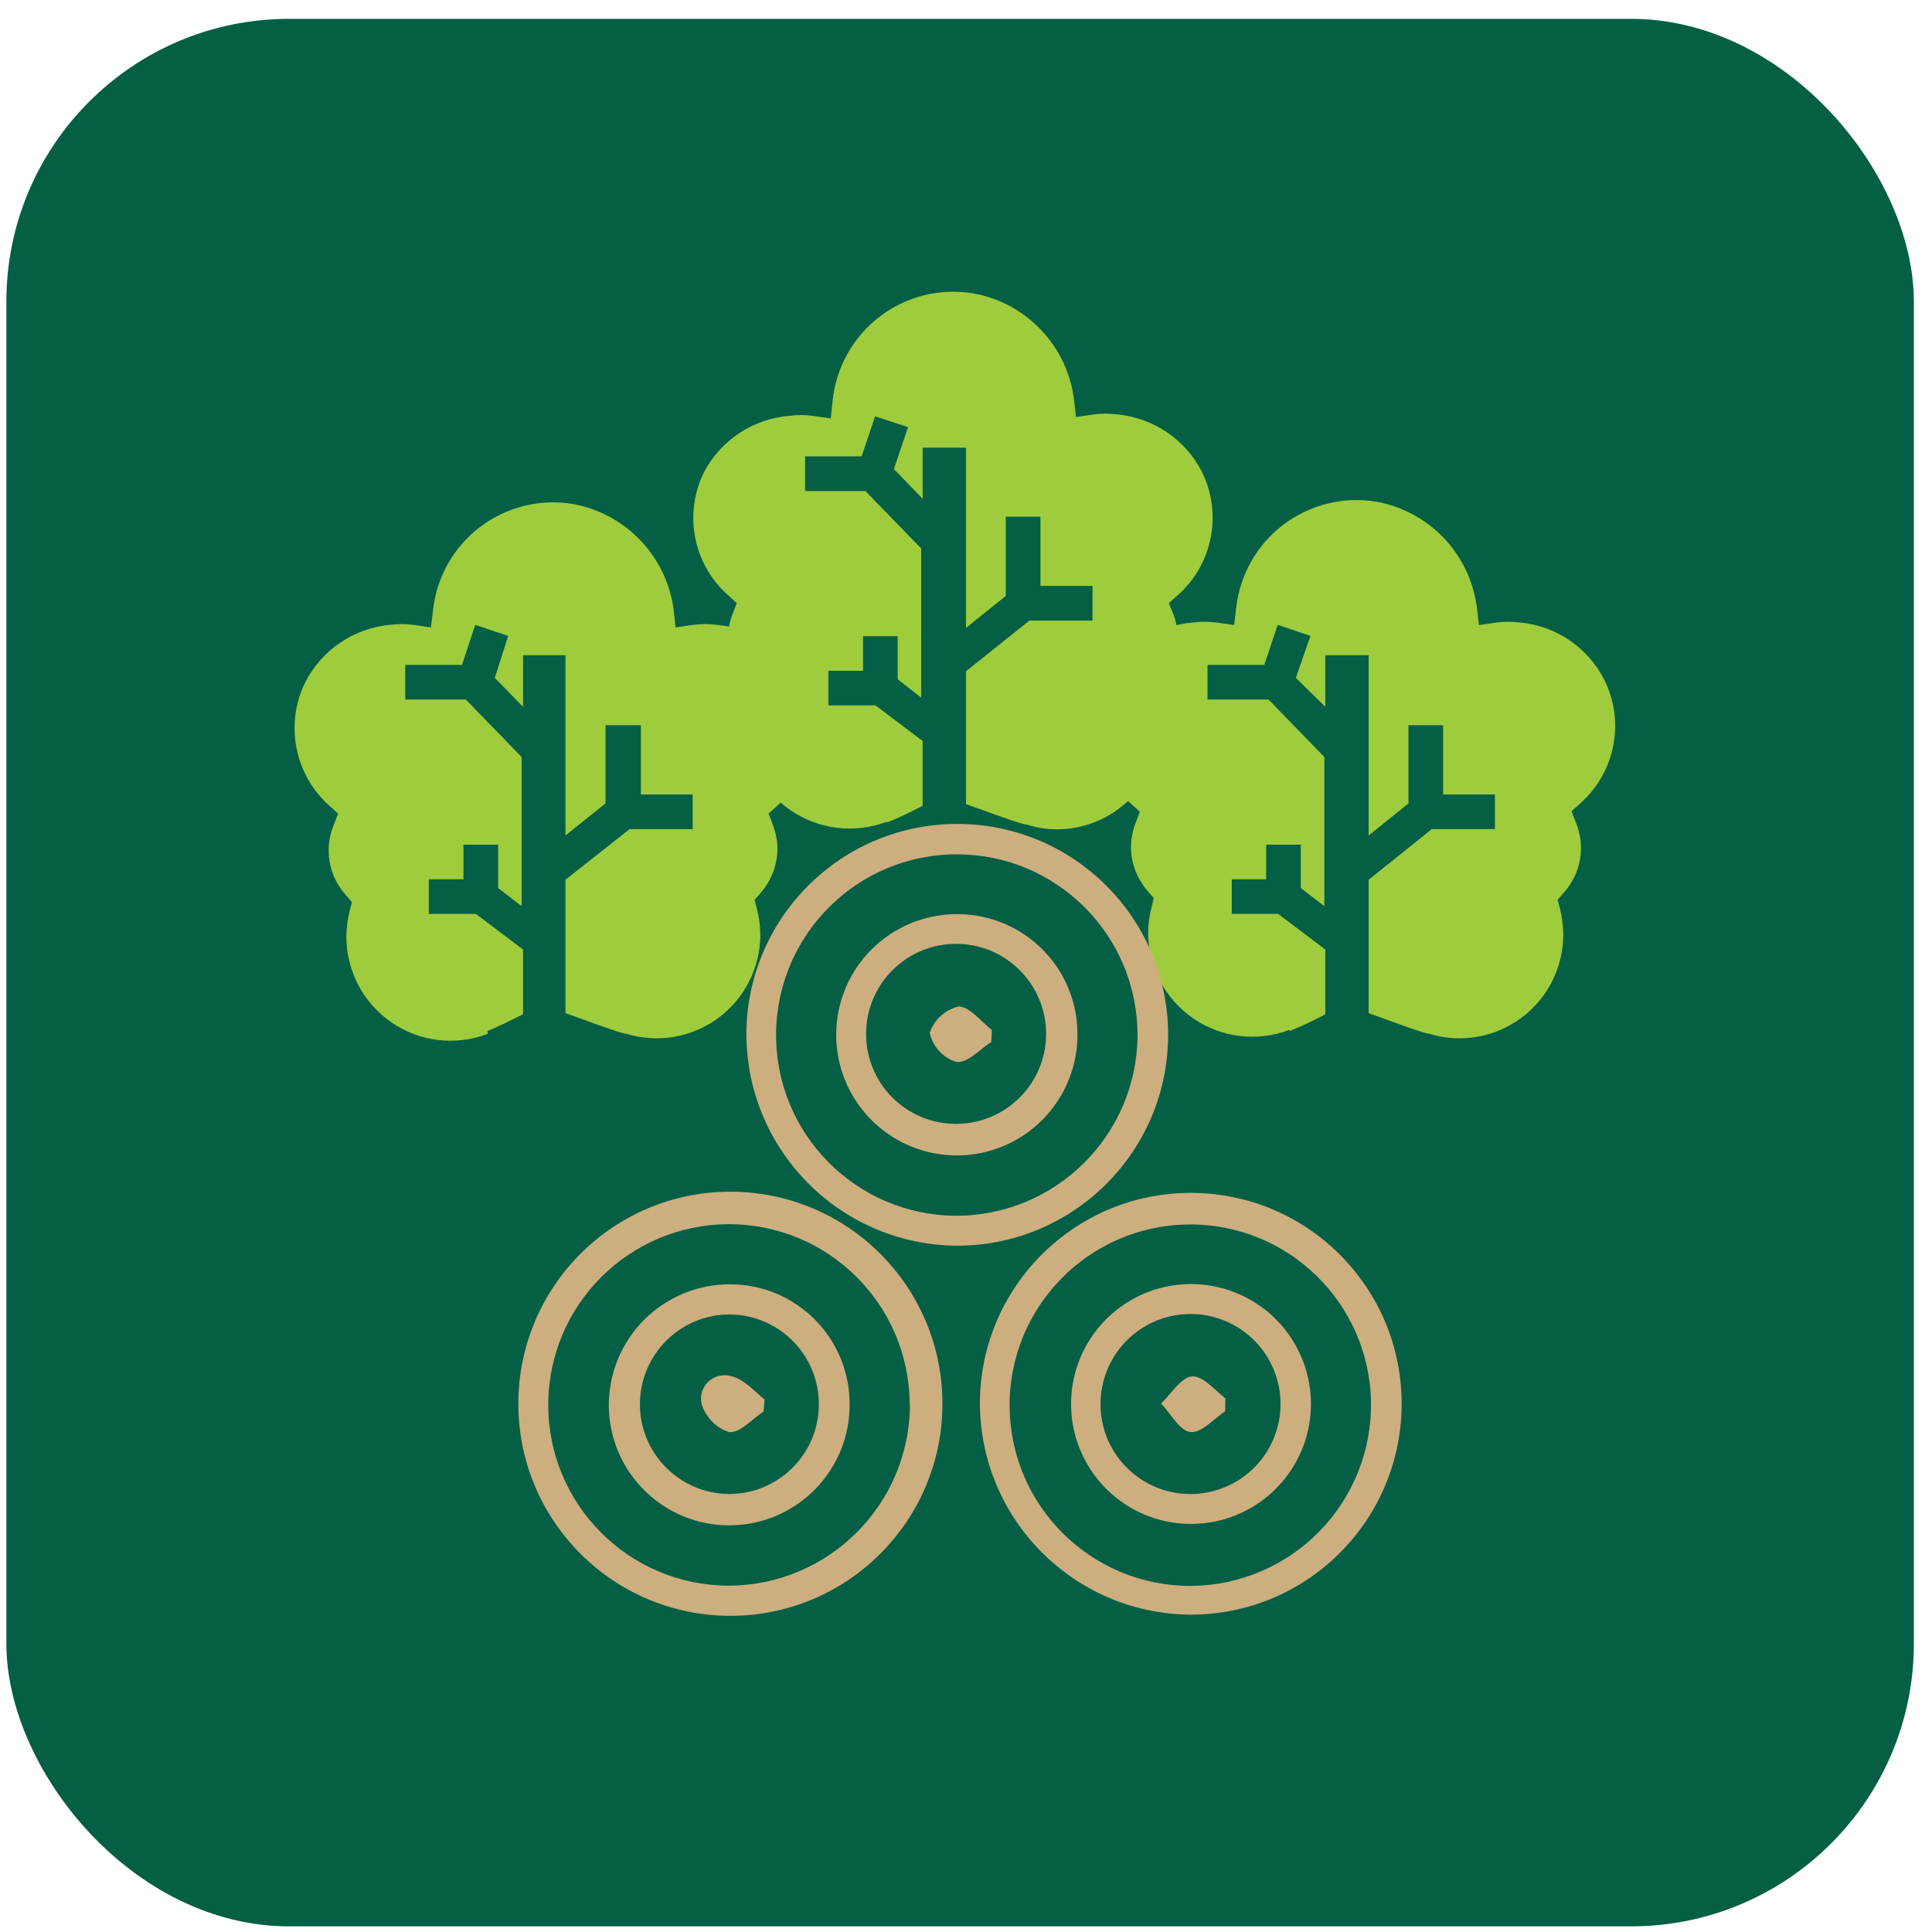
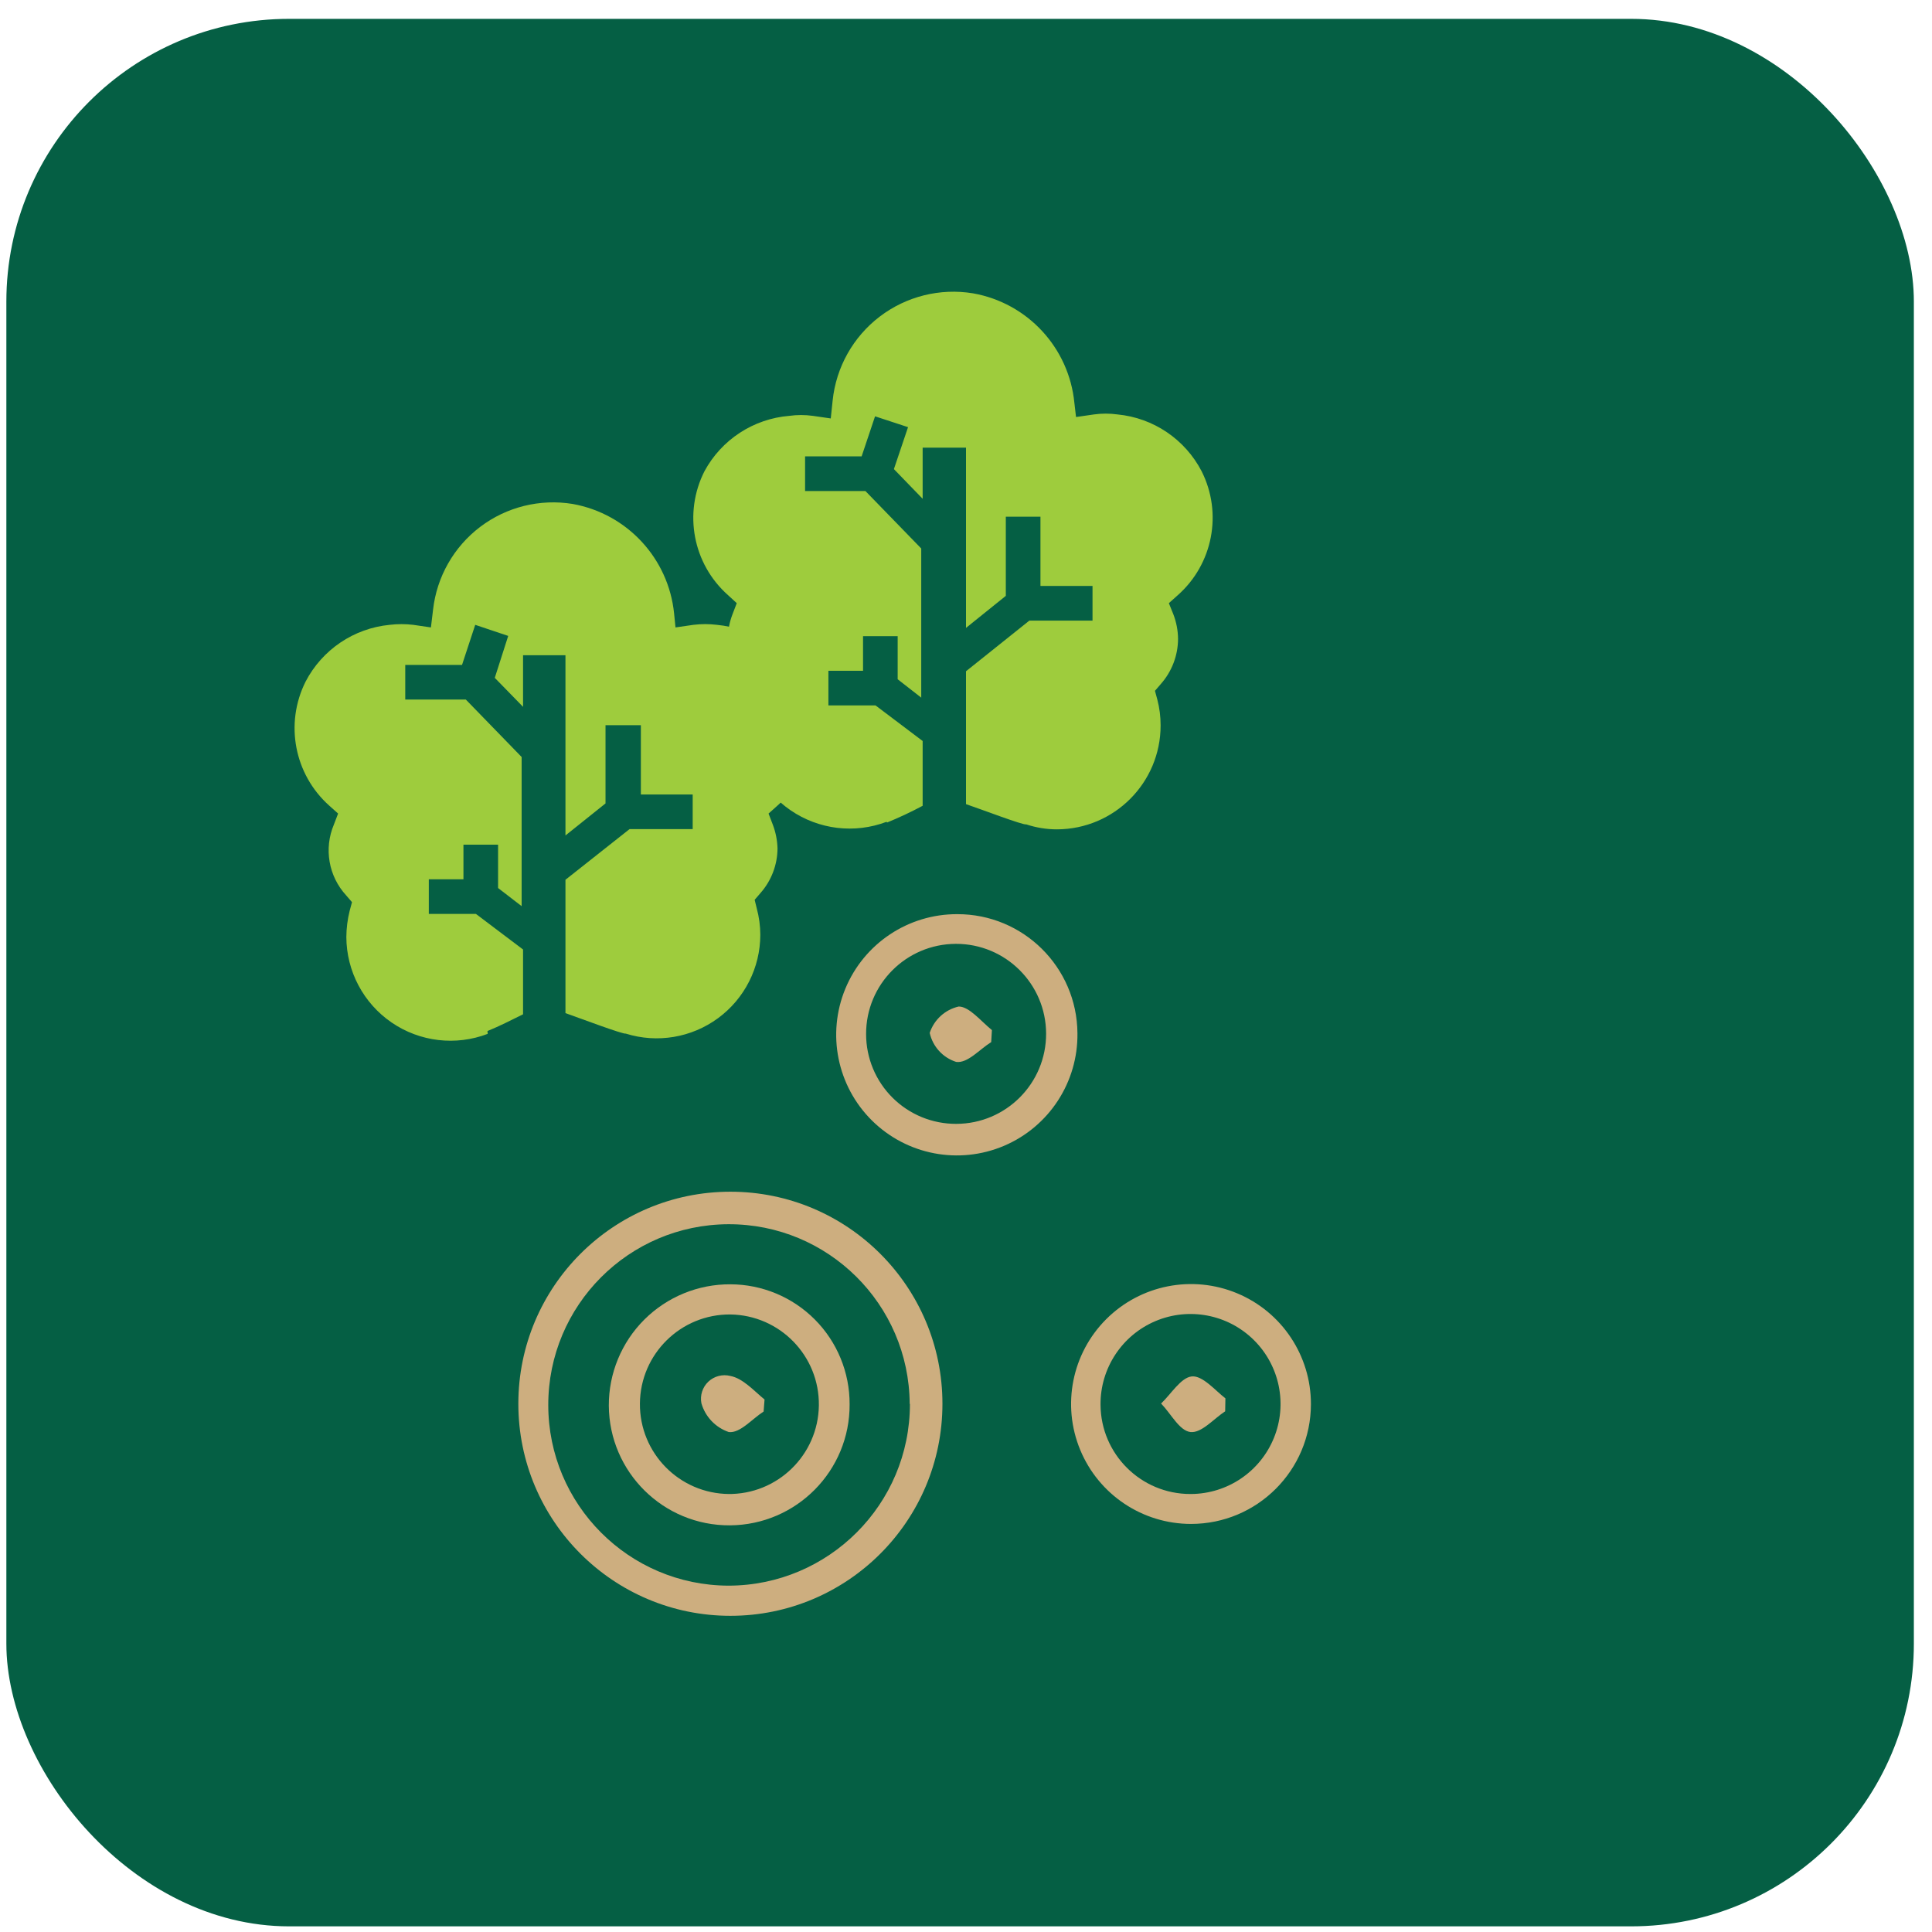
<svg xmlns="http://www.w3.org/2000/svg" width="82px" height="82px" viewBox="0 0 82 82" version="1.1">
  <title>Group 2</title>
  <g id="Page-1" stroke="none" stroke-width="1" fill="none" fill-rule="evenodd">
    <g id="Artboard" transform="translate(-732, -274)" fill-rule="nonzero">
      <g id="Metsaraieoigus.ee-01" transform="translate(732, 274)">
        <g id="Group-2" transform="translate(0.27, 0.8)">
          <rect id="Rectangle" fill="#055F44" x="2.13162821e-14" y="2.13162821e-14" width="80.96" height="80.96" rx="12" />
          <path d="M37.38,34.11 C37.895,33.899 38.399,33.663 38.89,33.4 L38.89,33.4 L38.89,30.65 L36.89,29.14 L34.89,29.14 L34.89,27.67 L36.36,27.67 L36.36,26.2 L37.83,26.2 L37.83,28.03 L38.83,28.81 L38.83,22.48 L36.46,20.04 L33.9,20.04 L33.9,18.57 L36.3,18.57 L36.87,16.87 L38.27,17.33 L37.67,19.11 L38.89,20.37 L38.89,18.2 L40.73,18.2 L40.73,25.85 L42.42,24.49 L42.42,21.13 L43.89,21.13 L43.89,24.07 L46.1,24.07 L46.1,25.54 L43.42,25.54 L40.73,27.69 L40.73,33.33 C41.38,33.55 43.16,34.23 43.29,34.19 C43.709,34.329 44.148,34.4 44.59,34.4 C47.022,34.394 48.99,32.422 48.99,29.99 C48.991,29.619 48.944,29.249 48.85,28.89 L48.75,28.52 L49,28.23 C49.466,27.703 49.726,27.024 49.73,26.32 C49.727,25.961 49.659,25.605 49.53,25.27 L49.34,24.8 L49.72,24.46 C51.211,23.139 51.626,20.979 50.73,19.2 C50.025,17.844 48.682,16.936 47.16,16.79 C46.828,16.744 46.492,16.744 46.16,16.79 L45.4,16.9 L45.33,16.3 C45.102,13.961 43.344,12.06 41.03,11.65 C39.629,11.419 38.196,11.777 37.067,12.638 C35.939,13.499 35.216,14.788 35.07,16.2 L34.99,16.96 L34.23,16.85 C33.898,16.804 33.562,16.804 33.23,16.85 C31.71,16.974 30.355,17.858 29.63,19.2 C28.728,20.977 29.139,23.138 30.63,24.46 L31,24.8 L30.82,25.27 C30.691,25.605 30.623,25.961 30.62,26.32 C30.63,27.016 30.893,27.684 31.36,28.2 L31.61,28.49 L31.51,28.86 C31.413,29.219 31.363,29.588 31.36,29.96 C31.367,31.412 32.086,32.768 33.282,33.589 C34.479,34.411 36.002,34.595 37.36,34.08 L37.38,34.11 Z" id="Path" fill="#9ECC3D" />
-           <path d="M54.47,42.96 C54.985,42.749 55.489,42.513 55.98,42.25 L55.98,42.25 L55.98,39.5 L53.98,37.99 L52.01,37.99 L52.01,36.52 L53.47,36.52 L53.47,35.05 L54.94,35.05 L54.94,36.89 L55.94,37.66 L55.94,31.33 L53.57,28.89 L50.98,28.89 L50.98,27.42 L53.39,27.42 L53.96,25.72 L55.35,26.19 L54.73,27.97 L55.98,29.2 L55.98,27.01 L57.82,27.01 L57.82,34.66 L59.51,33.3 L59.51,29.98 L60.98,29.98 L60.98,32.92 L63.18,32.92 L63.18,34.39 L60.5,34.39 L57.82,36.54 L57.82,42.2 C58.47,42.43 60.24,43.1 60.38,43.07 C60.797,43.201 61.232,43.269 61.67,43.27 C64.102,43.27 66.074,41.302 66.08,38.87 C66.077,38.496 66.03,38.123 65.94,37.76 L65.84,37.39 L66.09,37.1 C66.835,36.288 67.038,35.116 66.61,34.1 L66.43,33.63 L66.81,33.29 C68.298,31.966 68.708,29.807 67.81,28.03 C67.111,26.673 65.77,25.764 64.25,25.62 C63.918,25.58 63.582,25.58 63.25,25.62 L62.5,25.73 L62.43,25.13 C62.197,22.795 60.441,20.899 58.13,20.49 C56.743,20.265 55.324,20.618 54.204,21.466 C53.084,22.314 52.36,23.584 52.2,24.98 L52.11,25.73 L51.36,25.62 C51.028,25.579 50.692,25.579 50.36,25.62 C48.812,25.751 47.441,26.669 46.73,28.05 C45.832,29.827 46.242,31.986 47.73,33.31 L48.11,33.65 L47.93,34.12 C47.808,34.44 47.741,34.778 47.73,35.12 C47.73,35.823 47.986,36.502 48.45,37.03 L48.7,37.32 L48.61,37.69 C48.512,38.052 48.462,38.425 48.46,38.8 C48.466,40.252 49.184,41.608 50.382,42.429 C51.58,43.249 53.104,43.429 54.46,42.91 L54.47,42.96 Z" id="Path" fill="#9ECC3D" />
          <path d="M20.42,42.96 C20.94,42.75 21.42,42.5 21.93,42.25 L21.93,42.25 L21.93,39.5 L19.93,37.99 L17.93,37.99 L17.93,36.52 L19.4,36.52 L19.4,35.05 L20.87,35.05 L20.87,36.89 L21.87,37.66 L21.87,31.33 L19.5,28.89 L16.93,28.89 L16.93,27.42 L19.34,27.42 L19.9,25.72 L21.3,26.19 L20.73,27.97 L21.93,29.2 L21.93,27.01 L23.73,27.01 L23.73,34.66 L25.43,33.3 L25.43,29.98 L26.93,29.98 L26.93,32.92 L29.13,32.92 L29.13,34.39 L26.45,34.39 L23.73,36.54 L23.73,42.2 C24.38,42.43 26.16,43.1 26.29,43.07 C27.626,43.487 29.08,43.243 30.207,42.414 C31.334,41.585 32,40.269 32,38.87 C31.998,38.495 31.948,38.122 31.85,37.76 L31.76,37.39 L32.01,37.1 C32.472,36.575 32.728,35.9 32.73,35.2 C32.719,34.858 32.652,34.52 32.53,34.2 L32.35,33.73 L32.73,33.39 C34.218,32.066 34.628,29.907 33.73,28.13 C33.025,26.774 31.682,25.866 30.16,25.72 C29.828,25.679 29.492,25.679 29.16,25.72 L28.4,25.83 L28.34,25.23 C28.101,22.898 26.347,21.006 24.04,20.59 C22.653,20.362 21.232,20.713 20.111,21.562 C18.99,22.411 18.267,23.683 18.11,25.08 L18.02,25.83 L17.27,25.72 C16.938,25.68 16.602,25.68 16.27,25.72 C14.748,25.866 13.405,26.774 12.7,28.13 C11.809,29.908 12.219,32.063 13.7,33.39 L14.08,33.73 L13.9,34.2 C13.472,35.216 13.675,36.388 14.42,37.2 L14.67,37.49 L14.57,37.86 C14.48,38.223 14.433,38.596 14.43,38.97 C14.436,40.422 15.154,41.778 16.352,42.599 C17.55,43.419 19.074,43.599 20.43,43.08 L20.42,42.96 Z" id="Path" fill="#9ECC3D" />
-           <path d="M31.41,42.96 C31.499,38.023 35.568,34.091 40.505,34.172 C45.442,34.253 49.381,38.317 49.308,43.253 C49.234,48.19 45.177,52.135 40.24,52.07 C35.293,51.977 31.349,47.908 31.41,42.96 L31.41,42.96 Z M48.01,43.13 C48.01,38.901 44.586,35.469 40.357,35.46 C36.127,35.451 32.688,38.867 32.67,43.097 C32.652,47.326 36.061,50.772 40.29,50.8 C44.539,50.811 47.993,47.379 48.01,43.13 L48.01,43.13 Z" id="Shape" fill="#CDAE7F" />
          <path d="M45.46,43.05 C45.488,45.129 44.257,47.018 42.344,47.832 C40.43,48.645 38.215,48.221 36.738,46.758 C35.261,45.295 34.815,43.084 35.609,41.163 C36.404,39.242 38.281,37.992 40.36,38 C43.159,37.994 45.438,40.251 45.46,43.05 L45.46,43.05 Z M40.32,46.9 C42.43,46.894 44.135,45.18 44.13,43.07 C44.124,40.96 42.41,39.255 40.3,39.26 C38.19,39.266 36.484,40.98 36.49,43.09 C36.49,44.104 36.894,45.076 37.613,45.791 C38.332,46.506 39.306,46.905 40.32,46.9 Z" id="Shape" fill="#CDAE7F" />
          <path d="M41.8,43.43 C41.3,43.74 40.8,44.34 40.31,44.27 C39.744,44.088 39.318,43.62 39.19,43.04 C39.375,42.477 39.842,42.052 40.42,41.92 C40.87,41.92 41.36,42.54 41.83,42.92 L41.8,43.43 Z" id="Path" fill="#CDAE7F" />
          <path d="M21.73,58.78 C21.73,53.809 25.759,49.78 30.73,49.78 C35.701,49.78 39.73,53.809 39.73,58.78 C39.73,63.751 35.701,67.78 30.73,67.78 C25.759,67.78 21.73,63.751 21.73,58.78 Z M38.34,58.78 C38.312,54.553 34.87,51.145 30.644,51.16 C26.417,51.175 22.998,54.606 23,58.833 C23.002,63.06 26.423,66.489 30.65,66.5 C34.904,66.494 38.35,63.044 38.35,58.79 L38.34,58.78 Z" id="Shape" fill="#CDAE7F" />
          <path d="M35.79,58.8 C35.807,61.622 33.532,63.923 30.71,63.94 C27.888,63.957 25.587,61.682 25.57,58.86 C25.565,57.491 26.107,56.176 27.076,55.209 C28.045,54.242 29.361,53.702 30.73,53.71 C32.076,53.713 33.366,54.251 34.316,55.206 C35.265,56.16 35.795,57.454 35.79,58.8 Z M30.62,62.61 C32.724,62.64 34.455,60.959 34.485,58.855 C34.515,56.751 32.834,55.02 30.73,54.99 C28.626,54.973 26.907,56.666 26.89,58.77 C26.873,60.874 28.566,62.593 30.67,62.61 L30.62,62.61 Z" id="Shape" fill="#CDAE7F" />
          <path d="M32.14,59.11 C31.64,59.43 31.14,60.04 30.66,59.98 C30.097,59.787 29.664,59.332 29.5,58.76 C29.434,58.423 29.546,58.076 29.795,57.841 C30.045,57.606 30.398,57.515 30.73,57.6 C31.26,57.7 31.73,58.23 32.18,58.6 L32.14,59.11 Z" id="Path" fill="#CDAE7F" />
-           <path d="M41.32,58.73 C41.348,53.787 45.377,49.803 50.32,49.83 C55.263,49.858 59.247,53.887 59.22,58.83 C59.192,63.773 55.163,67.758 50.22,67.73 C45.289,67.675 41.32,63.662 41.32,58.73 Z M57.92,58.73 C57.859,54.501 54.387,51.119 50.158,51.171 C45.928,51.222 42.539,54.687 42.581,58.916 C42.623,63.146 46.081,66.543 50.31,66.51 C52.355,66.489 54.307,65.654 55.735,64.191 C57.163,62.727 57.949,60.755 57.92,58.71 L57.92,58.73 Z" id="Shape" fill="#CDAE7F" />
          <path d="M50.28,63.88 C48.22,63.88 46.364,62.639 45.577,60.736 C44.789,58.832 45.227,56.642 46.684,55.187 C48.142,53.732 50.333,53.299 52.235,54.09 C54.136,54.881 55.374,56.74 55.37,58.8 C55.364,61.607 53.087,63.88 50.28,63.88 L50.28,63.88 Z M50.28,62.61 C51.826,62.602 53.215,61.663 53.798,60.231 C54.381,58.799 54.044,57.157 52.943,56.071 C51.843,54.985 50.197,54.67 48.773,55.271 C47.349,55.873 46.428,57.274 46.44,58.82 C46.451,60.916 48.154,62.61 50.25,62.61 L50.28,62.61 Z" id="Shape" fill="#CDAE7F" />
          <path d="M51.73,59.1 C51.24,59.42 50.73,60.03 50.26,59.98 C49.79,59.93 49.43,59.2 49.01,58.77 C49.44,58.36 49.85,57.67 50.31,57.62 C50.77,57.57 51.31,58.22 51.74,58.55 L51.73,59.1 Z" id="Path" fill="#CDAE7F" />
        </g>
      </g>
    </g>
  </g>
</svg>